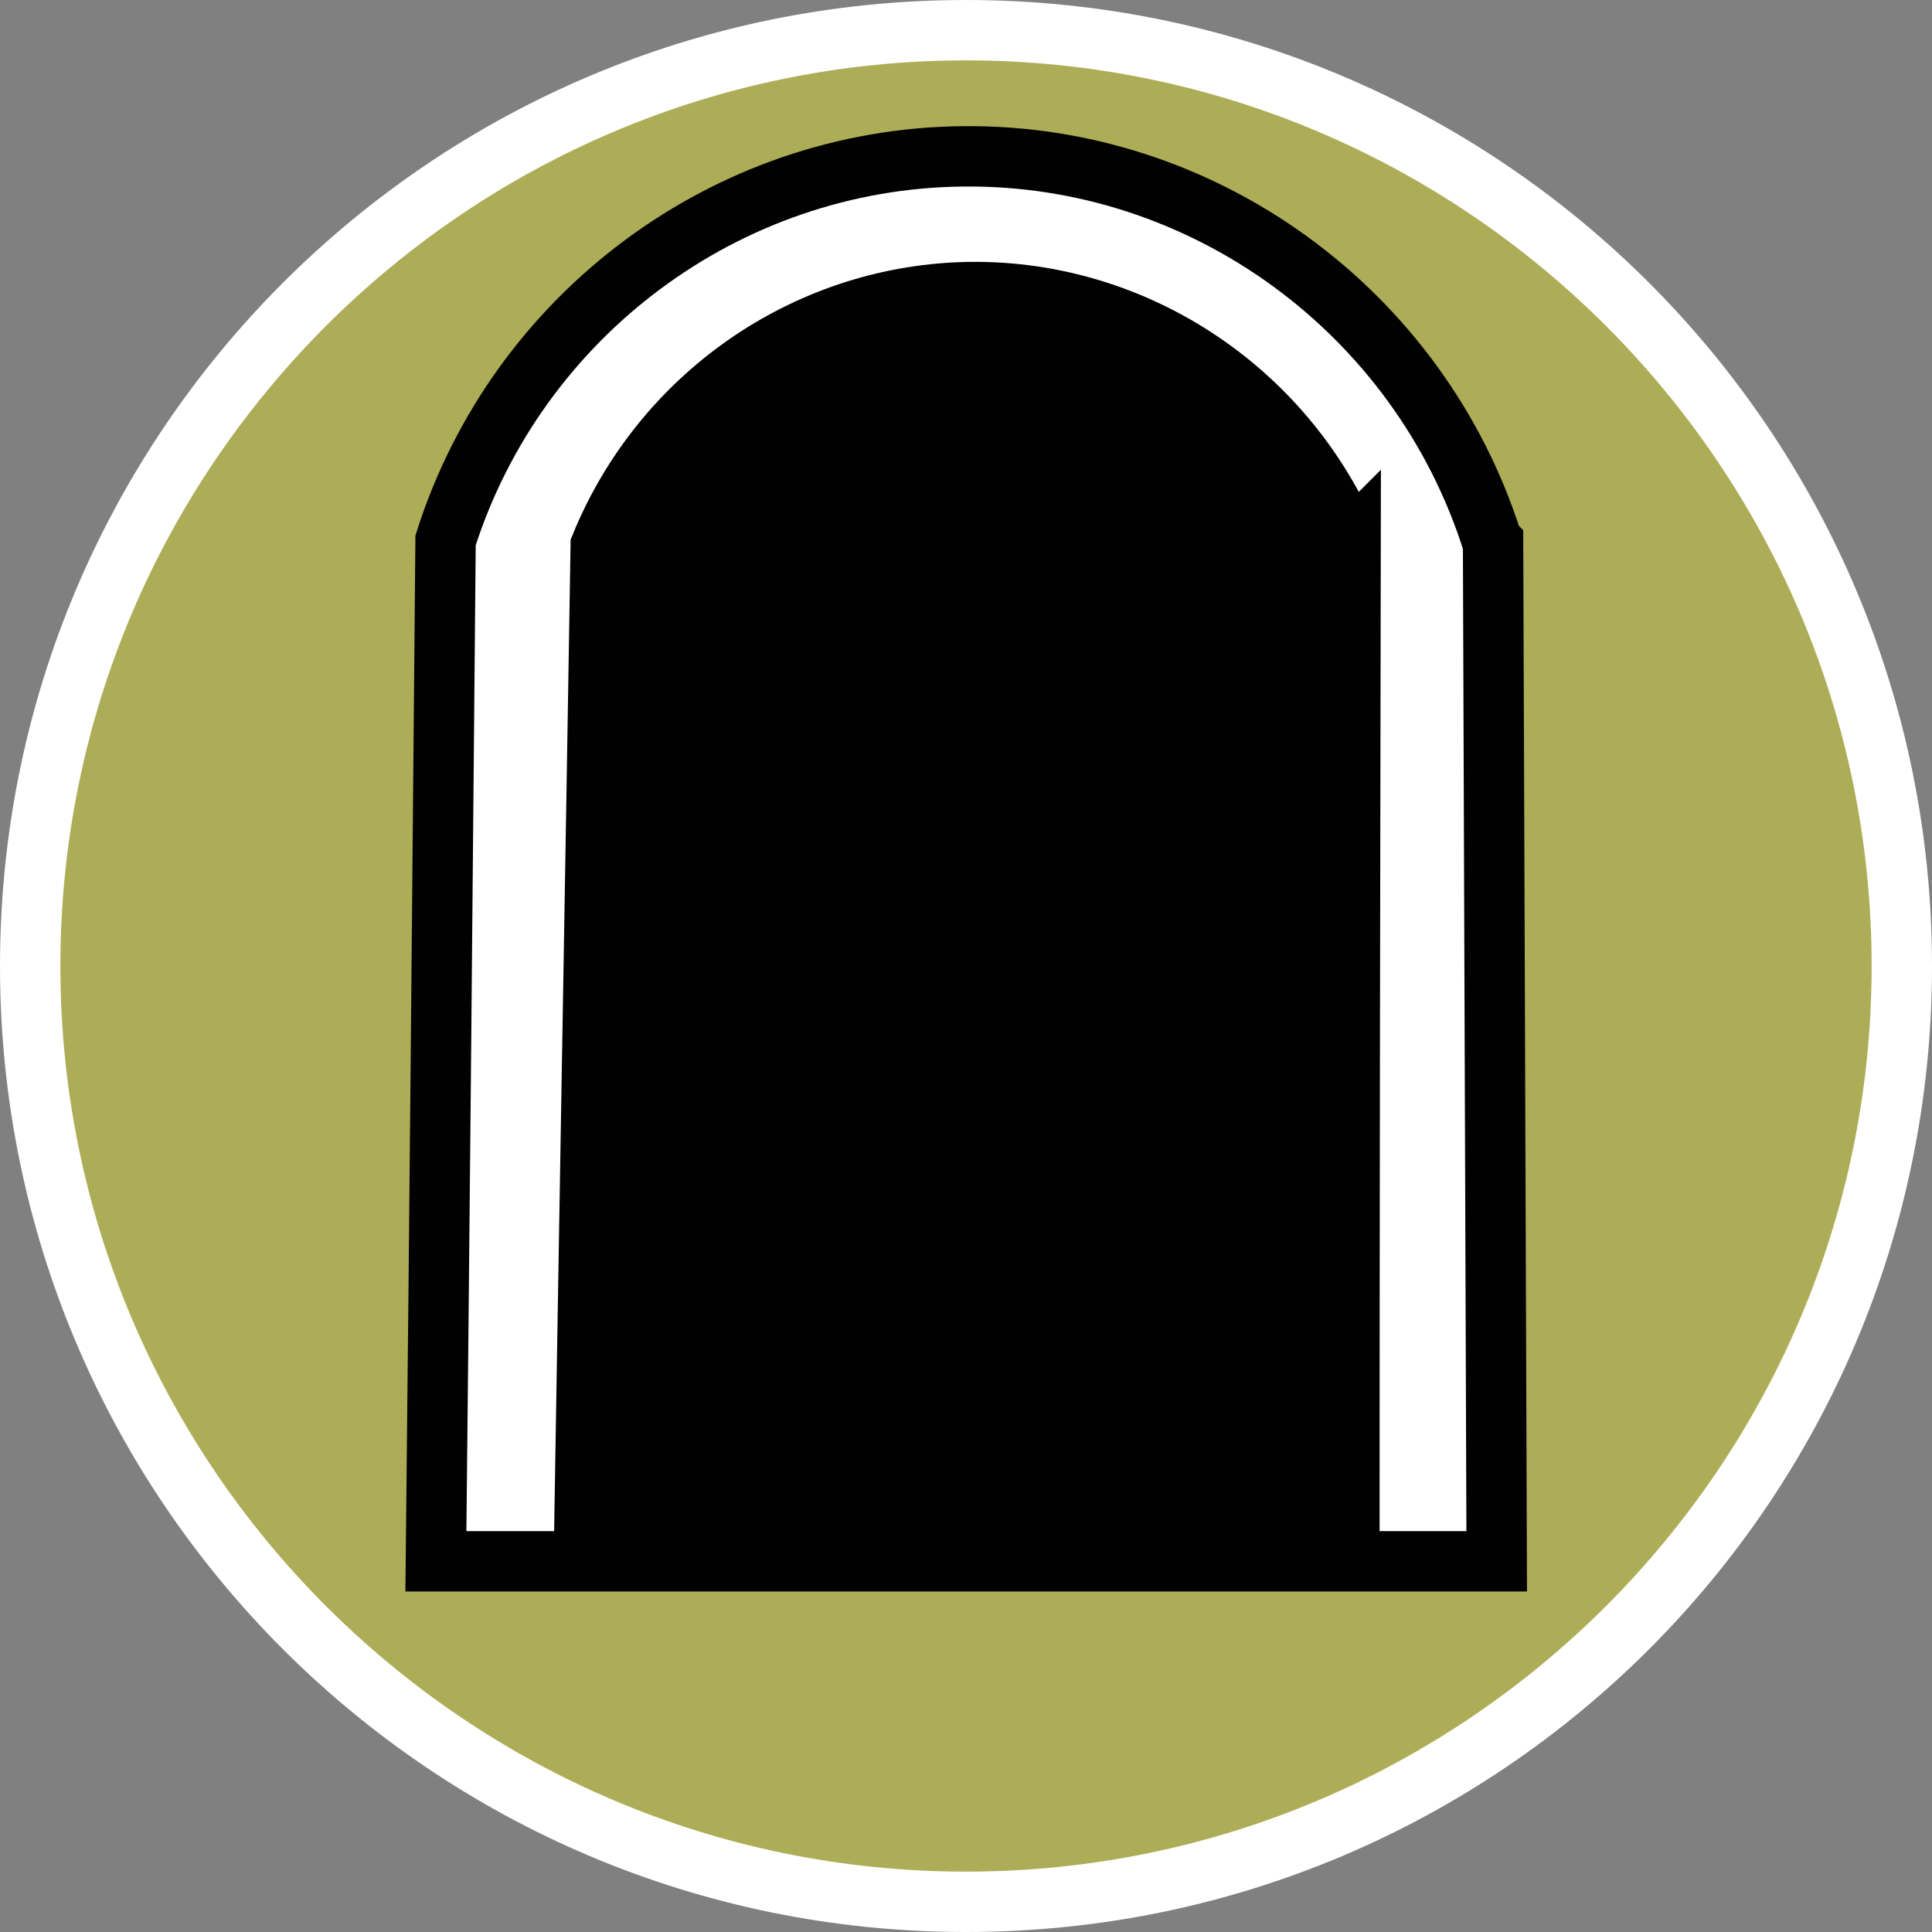
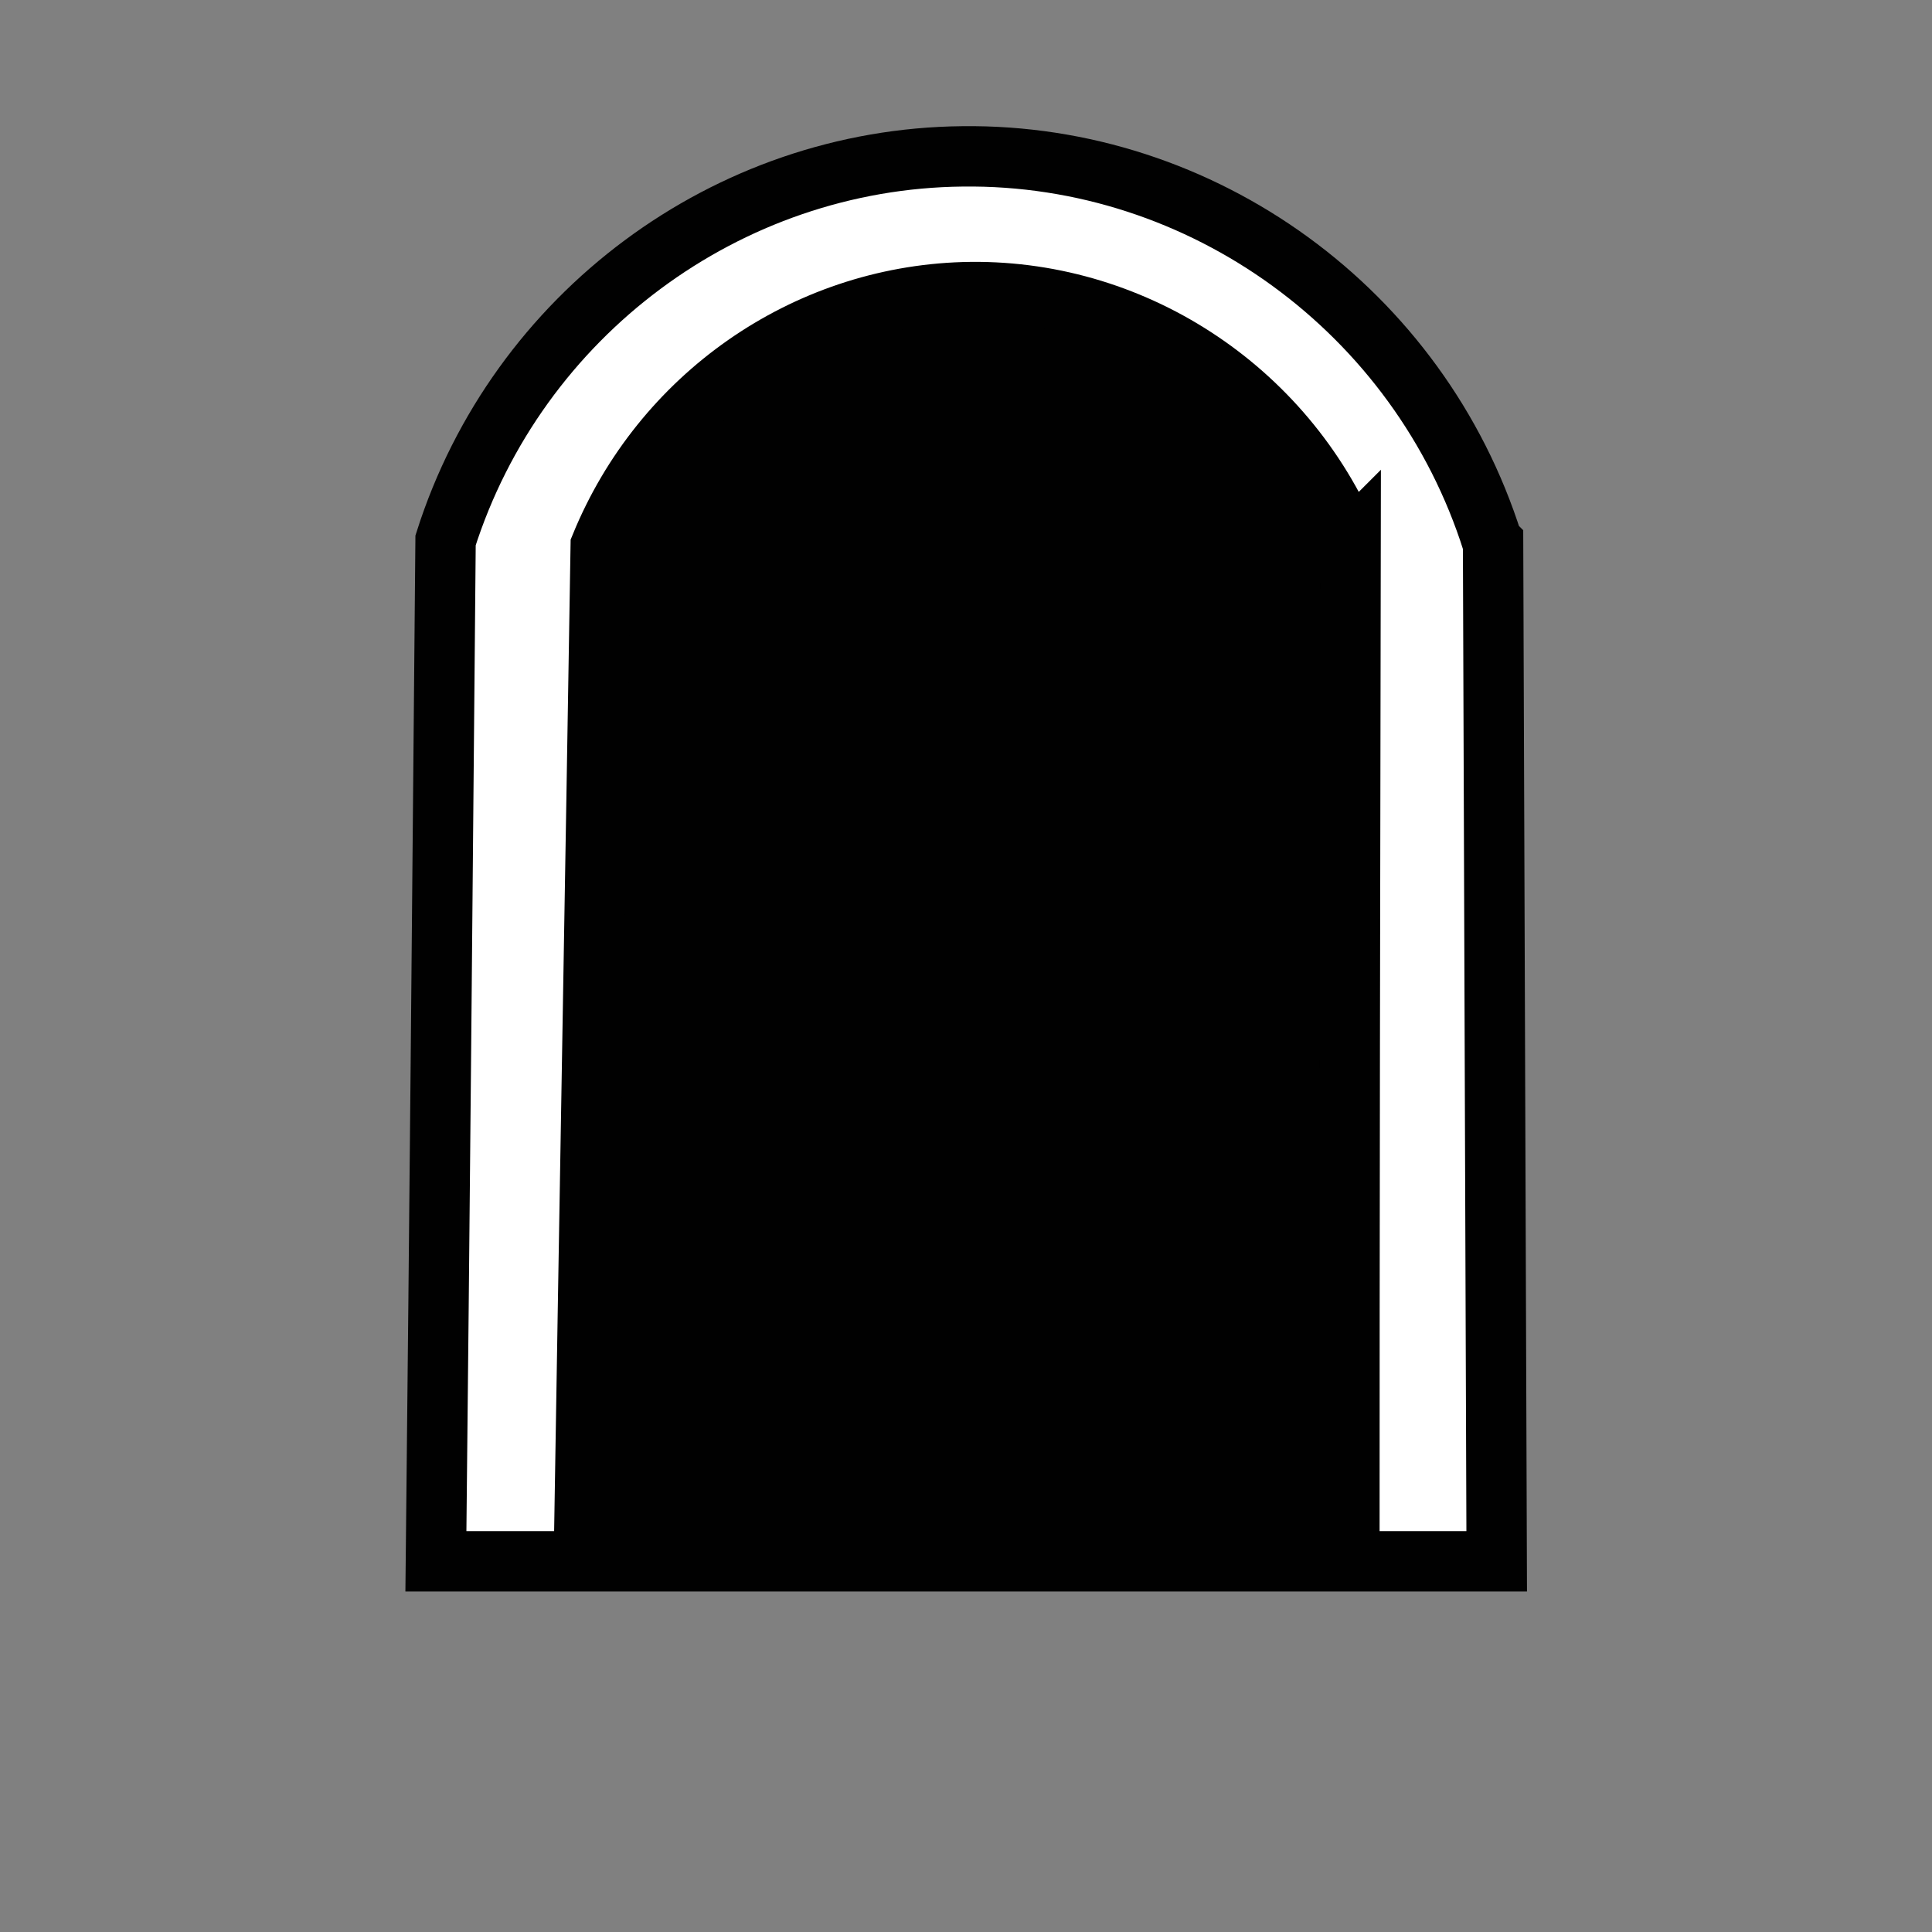
<svg xmlns="http://www.w3.org/2000/svg" id="uuid-0e34c7fd-760d-4f29-bb87-45462b31a6e2" width="32" height="32" viewBox="0 0 32 32">
  <rect x="0" y="0" width="32" height="32" fill="#808080" stroke="none" />
  <defs>
    <style>.uuid-d5596f2d-8488-4d7d-b549-1acf8a1a2e9d,.uuid-6180a516-bdfe-422d-8948-9d164d1bb0e9{fill:#fff;}.uuid-80fa55bf-4b89-4423-80fa-9c6d5c45a3d5{fill:#010101;}.uuid-80fa55bf-4b89-4423-80fa-9c6d5c45a3d5,.uuid-6180a516-bdfe-422d-8948-9d164d1bb0e9{stroke:#010101;stroke-miterlimit:10;}.uuid-8c42b14f-5ff9-4091-8798-92d393b747c5{fill:#adad58;}</style>
  </defs>
-   <path class="uuid-8c42b14f-5ff9-4091-8798-92d393b747c5" d="M16,31.5C7.45,31.5.5,24.55.5,16S7.45.5,16,.5s15.5,6.95,15.5,15.5-6.95,15.5-15.5,15.5Z" />
-   <path class="uuid-d5596f2d-8488-4d7d-b549-1acf8a1a2e9d" d="M16,1c8.27,0,15,6.73,15,15s-6.73,15-15,15S1,24.27,1,16,7.73,1,16,1M16,0C7.16,0,0,7.16,0,16s7.16,16,16,16,16-7.16,16-16S24.84,0,16,0h0Z" />
  <path class="uuid-6180a516-bdfe-422d-8948-9d164d1bb0e9" d="M24.72,8.98c-1.21-3.83-4.8-6.44-8.78-6.39-3.9.04-7.37,2.62-8.56,6.36-.05,5.64-.1,11.27-.16,16.91h17.57c-.02-5.62-.04-11.25-.06-16.87Z" />
  <path class="uuid-80fa55bf-4b89-4423-80fa-9c6d5c45a3d5" d="M22.36,9c-1.08-2.58-3.64-4.24-6.4-4.16-2.64.08-5,1.73-6.01,4.2-.09,5.6-.19,11.21-.28,16.81h12.68c0-5.62.01-11.24.02-16.86Z" />
</svg>